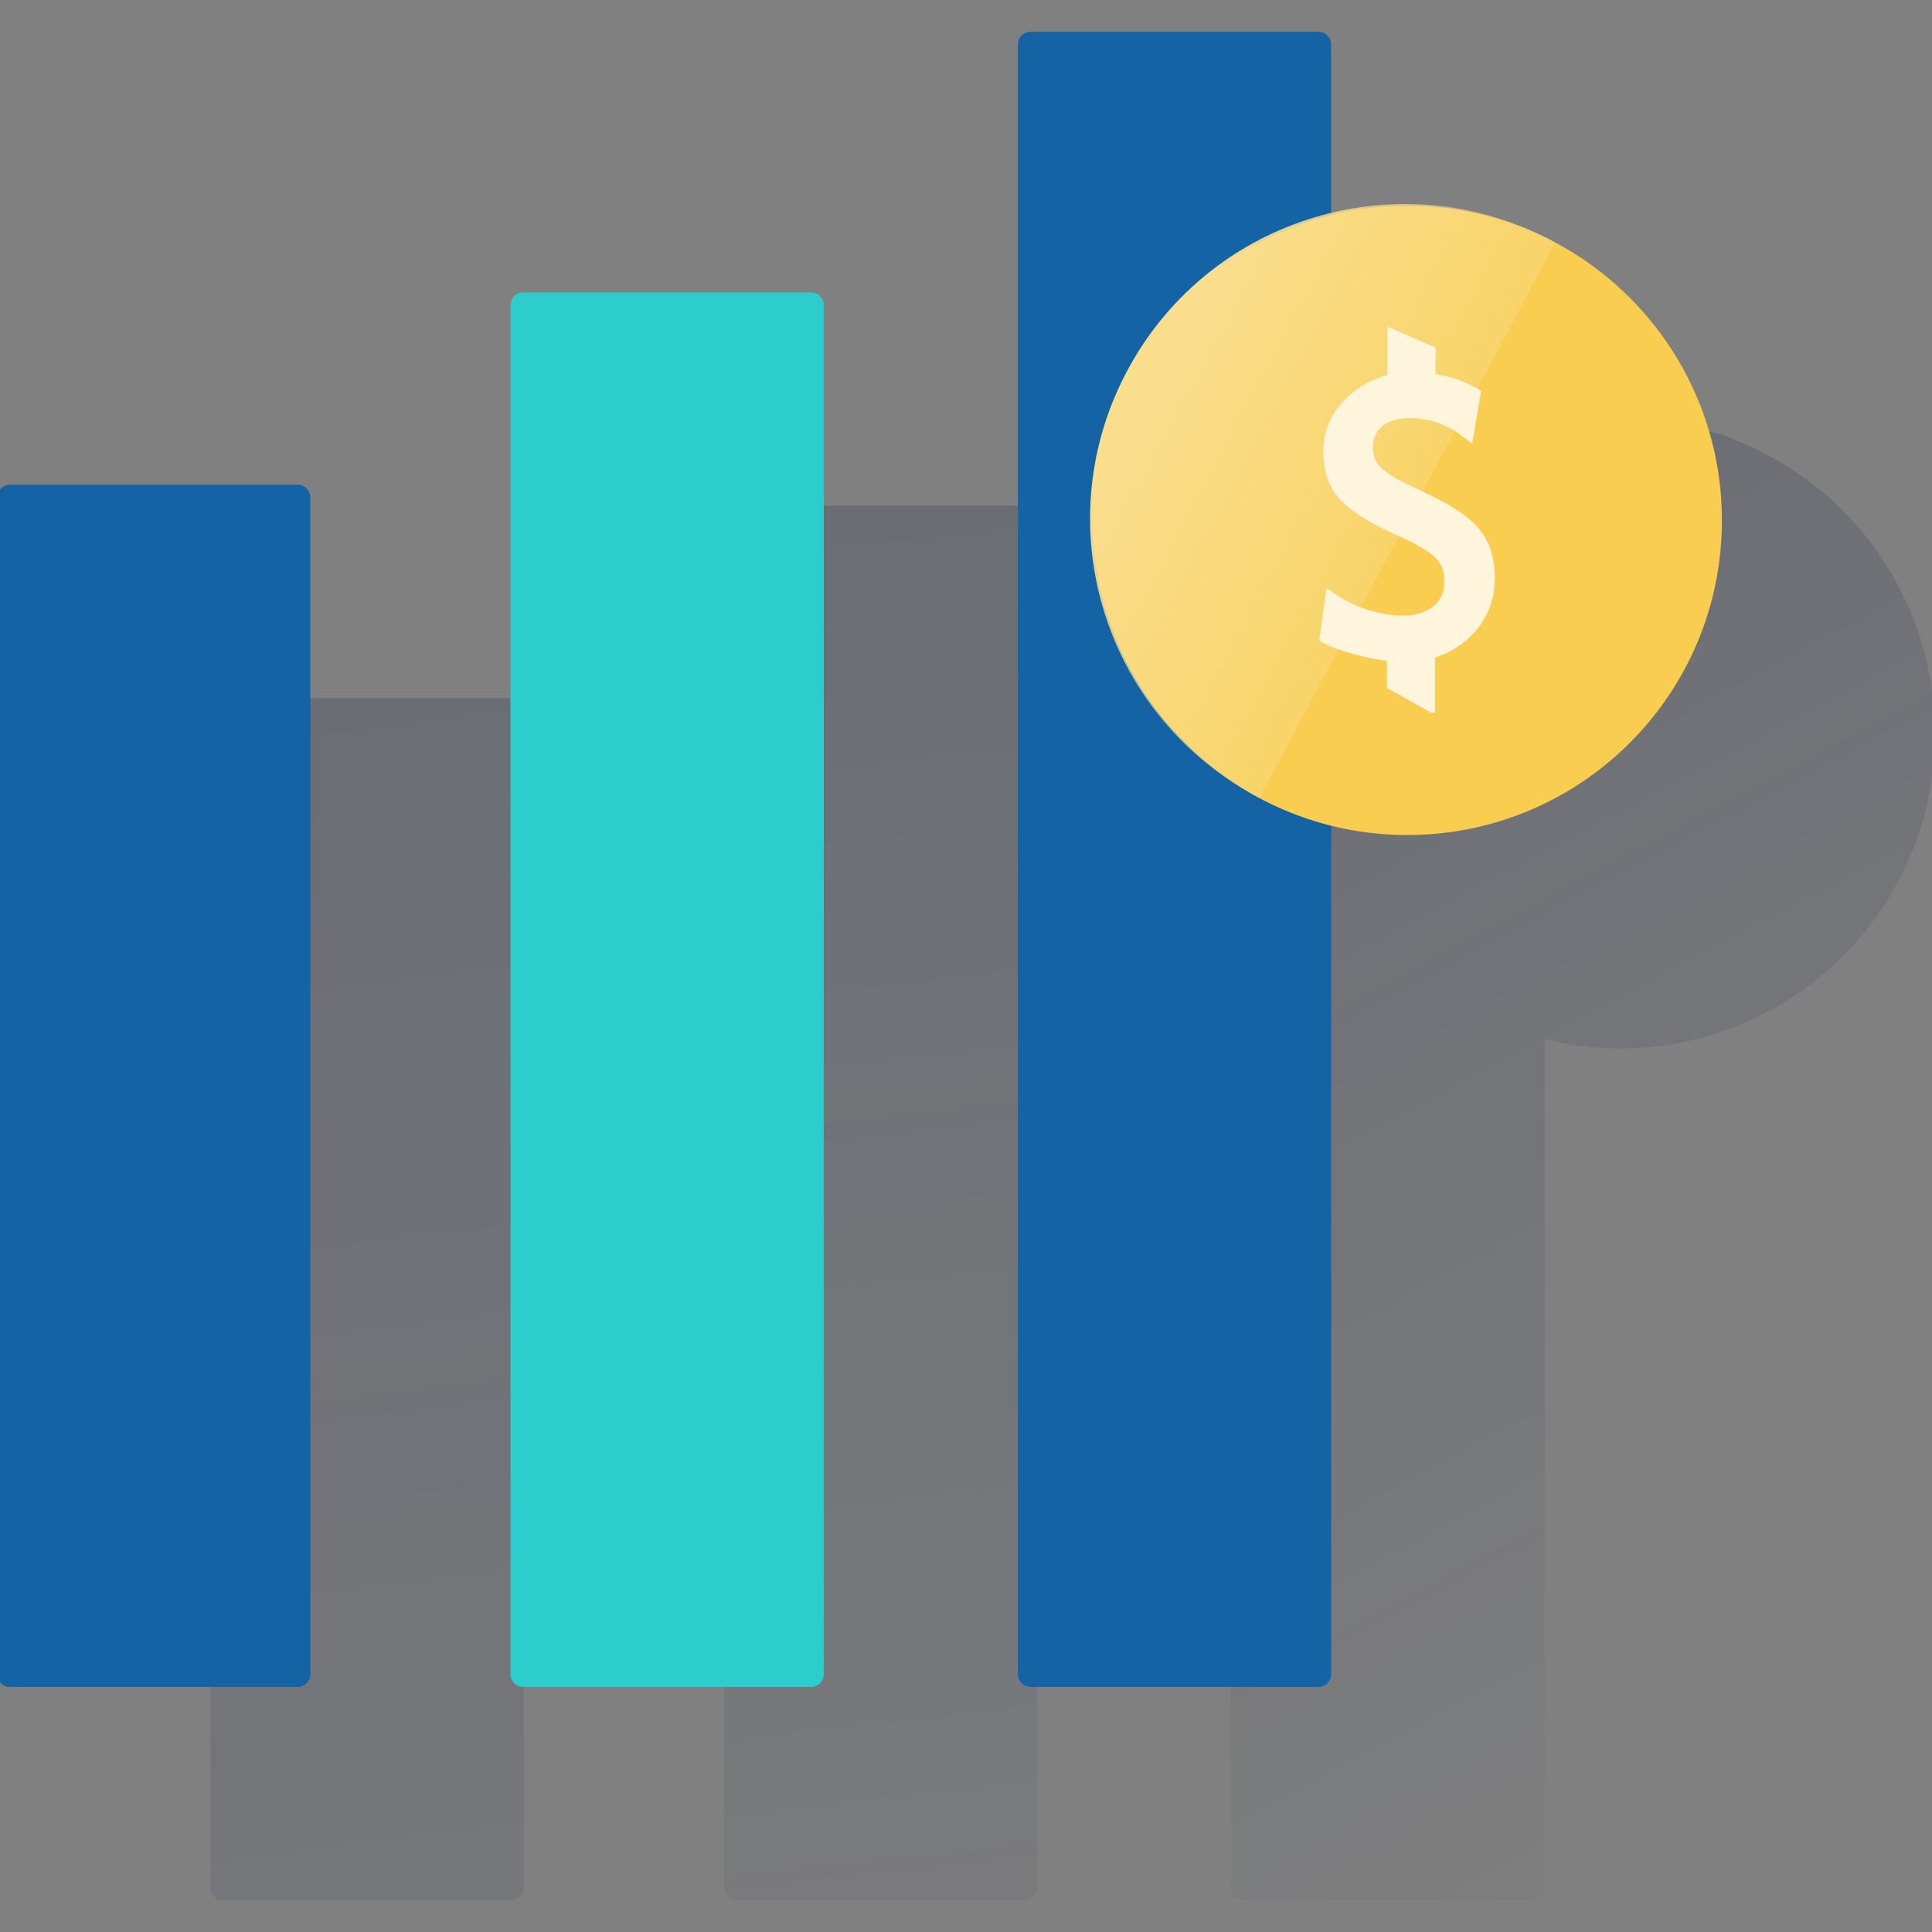
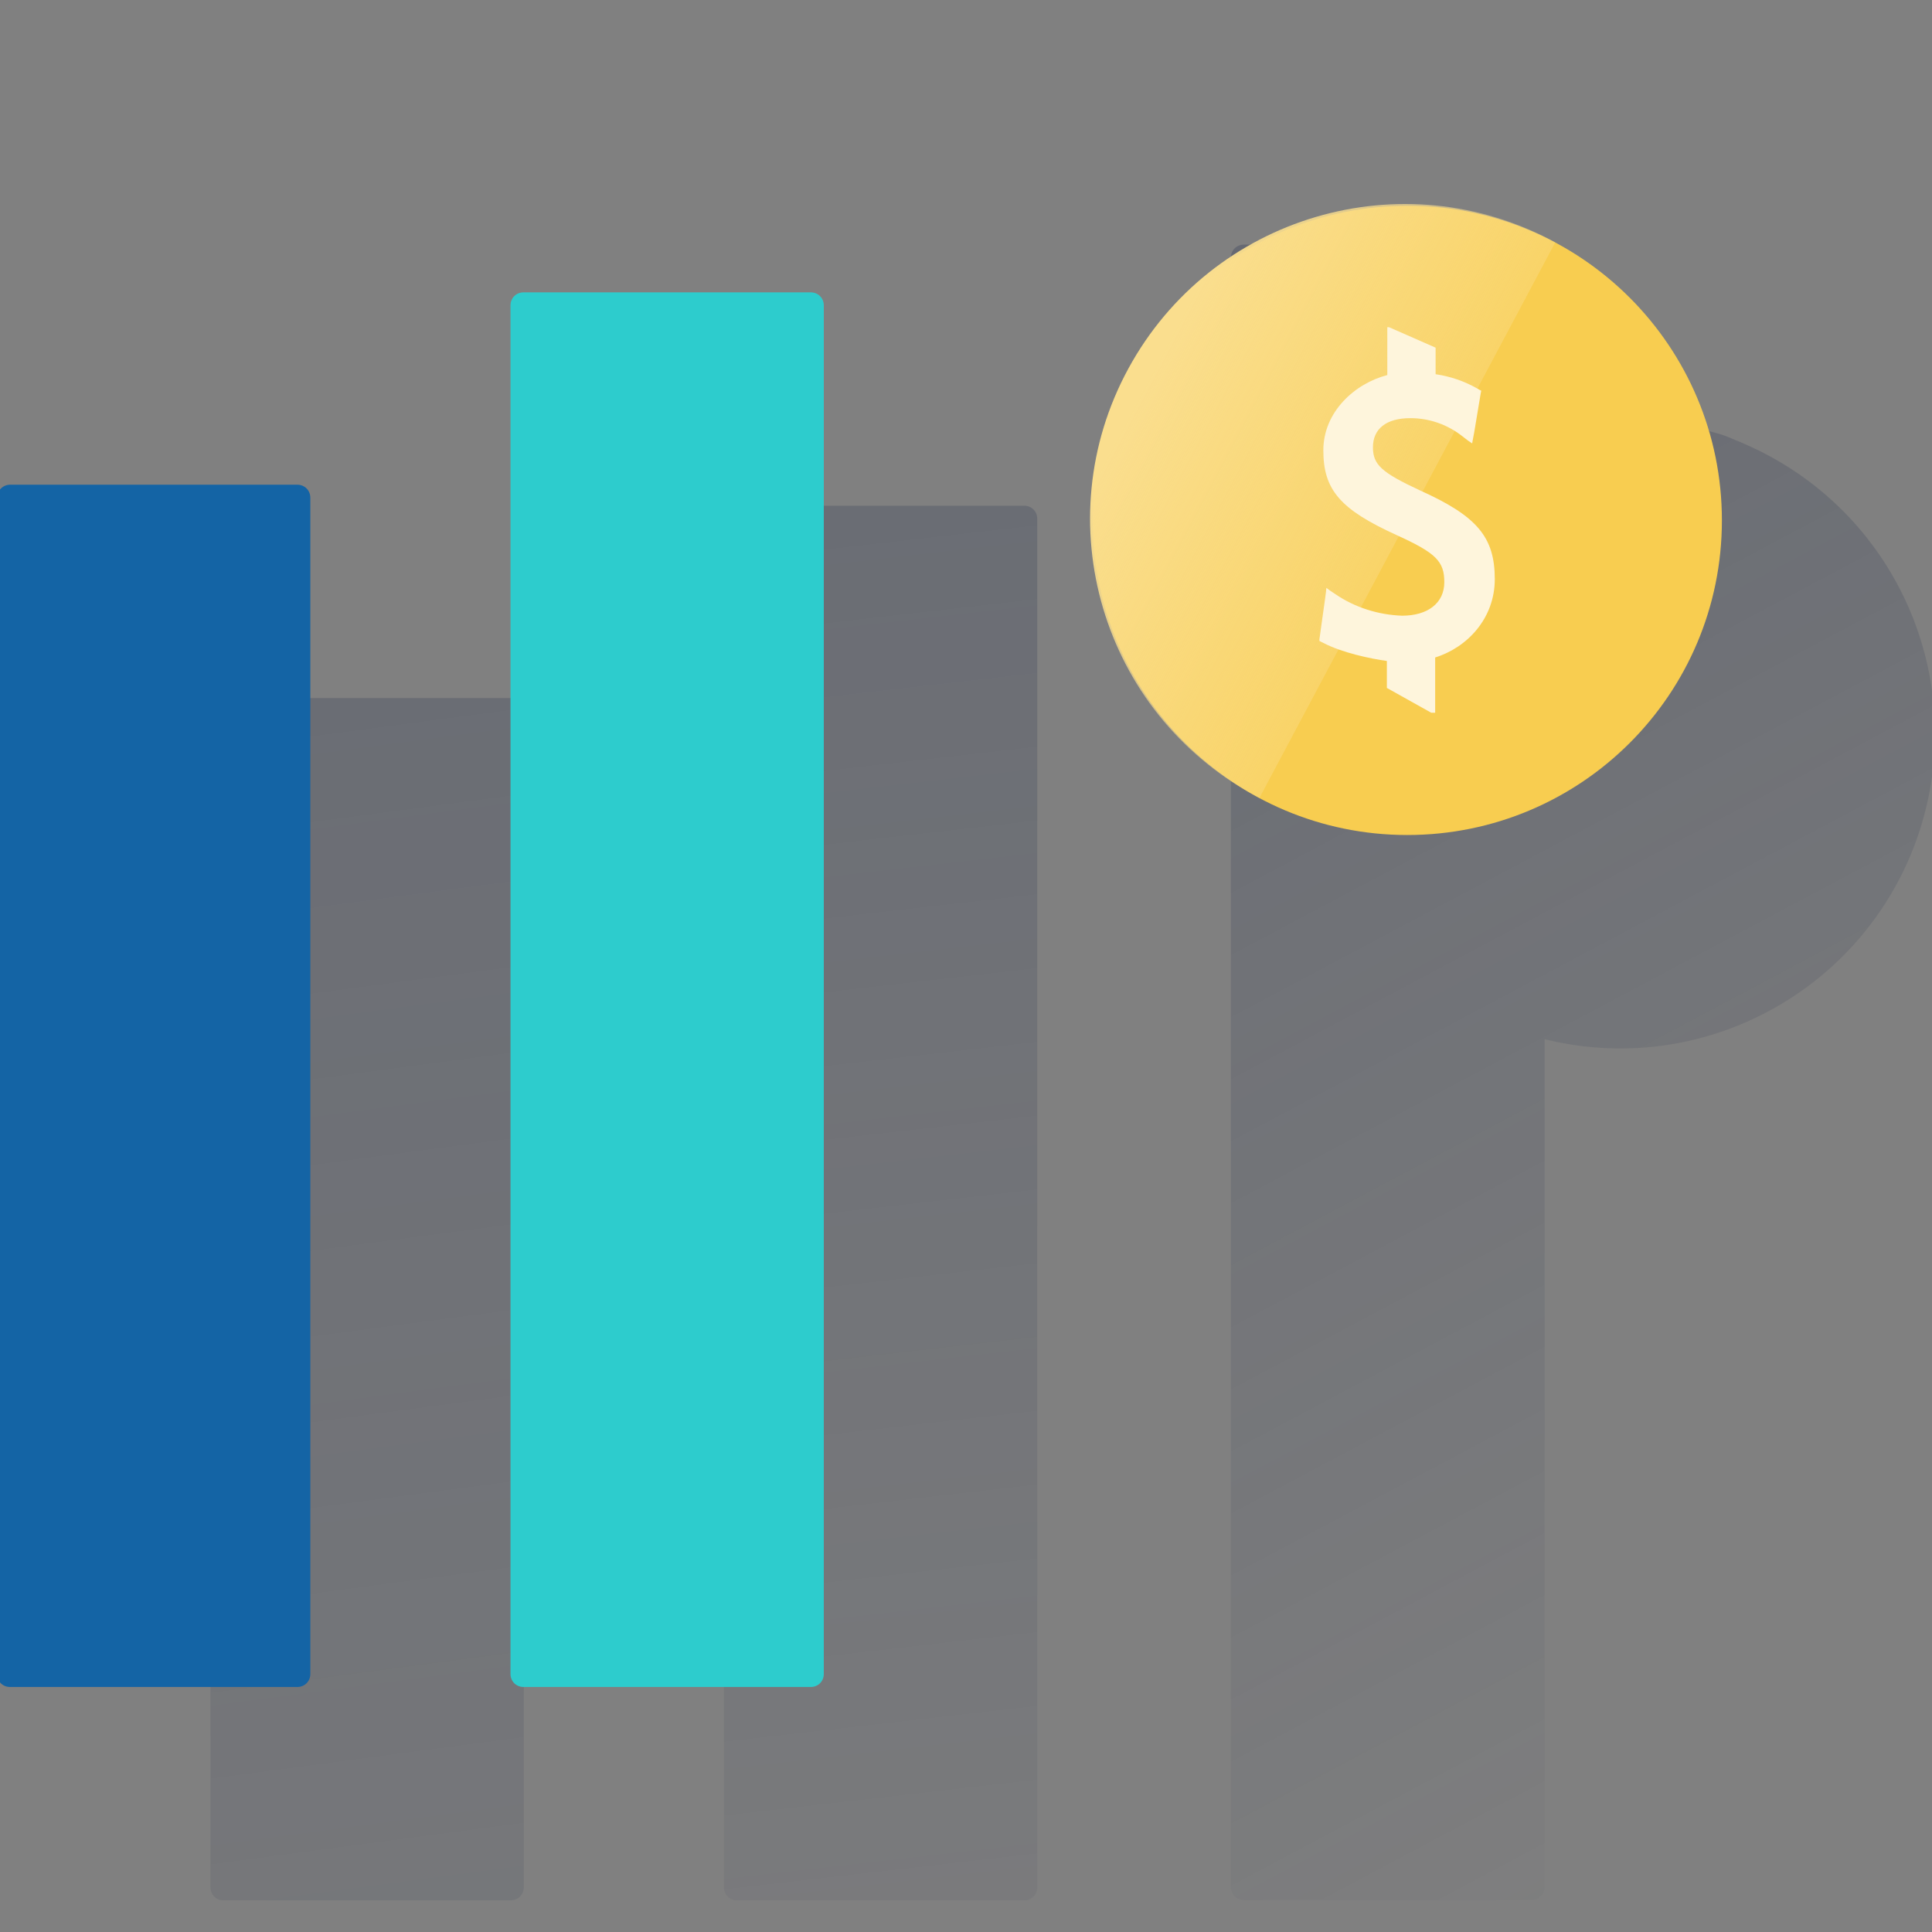
<svg xmlns="http://www.w3.org/2000/svg" width="600" height="600" viewBox="0 0 600 600" fill="none">
  <rect x="0" y="0" width="600" height="600" fill="#808080" stroke="none" />
  <g clip-path="url(#clip0_2392_654)">
    <path d="M69.421 216.781H158.611C160.908 216.781 162.665 218.537 162.665 220.835V586.108C162.665 588.405 160.908 590.162 158.611 590.162H69.421C67.124 590.162 65.367 588.405 65.367 586.108V220.835C65.367 218.537 67.259 216.781 69.421 216.781Z" fill="url(#paint0_linear_2392_654)" />
    <path d="M228.882 157.05H318.072C320.369 157.05 322.126 158.807 322.126 161.105V586.108C322.126 588.405 320.369 590.162 318.072 590.162H228.882C226.585 590.162 224.828 588.405 224.828 586.108V161.105C224.828 158.807 226.585 157.05 228.882 157.05Z" fill="url(#paint1_linear_2392_654)" />
    <path d="M549.29 141.51C548.344 140.969 547.398 140.564 546.452 140.023L544.695 139.212L542.668 138.267L540.236 137.185C539.56 136.915 538.749 136.645 537.938 136.239L536.317 135.564C535.236 135.158 534.155 134.753 532.938 134.483L531.452 134.077C530.506 133.807 529.56 133.537 528.614 133.266L527.398 132.996C526.181 132.726 524.83 132.456 523.614 132.185L522.398 131.915C521.046 131.645 519.695 131.375 518.479 131.239L517.668 131.104C516.452 130.969 515.235 130.834 513.884 130.564L512.938 130.429C511.587 130.293 510.1 130.158 508.749 130.158H507.803C506.316 130.023 504.83 130.023 503.343 130.023C495.37 130.023 487.397 130.969 479.695 132.861V80.023C479.695 77.725 477.938 75.969 475.641 75.969H386.316C384.018 75.969 382.261 77.725 382.261 80.023V585.973C382.261 588.27 384.018 590.027 386.316 590.027H475.641C477.938 590.027 479.695 588.27 479.695 585.973V322.727C532.127 335.7 585.101 303.673 598.074 251.24C608.75 207.862 588.749 162.726 549.29 141.51Z" fill="url(#paint2_linear_2392_654)" />
    <path d="M3.132 150.531H92.322C94.619 150.531 96.376 152.288 96.376 154.585V519.858C96.376 522.156 94.619 523.912 92.322 523.912H3.132C0.835 523.912 -0.922 522.156 -0.922 519.858V154.585C-0.922 152.288 0.97 150.531 3.132 150.531Z" fill="#1464A5" />
    <path d="M162.593 90.797H251.783C254.08 90.797 255.837 92.554 255.837 94.851V519.854C255.837 522.151 254.08 523.908 251.783 523.908H162.593C160.296 523.908 158.539 522.151 158.539 519.854V94.851C158.539 92.554 160.296 90.797 162.593 90.797Z" fill="#2DCCCD" />
-     <path d="M320.156 9.852H409.346C411.643 9.852 413.4 11.608 413.4 13.906V519.855C413.4 522.153 411.643 523.909 409.346 523.909H320.156C317.858 523.909 316.102 522.153 316.102 519.855V13.906C316.102 11.608 317.858 9.852 320.156 9.852Z" fill="#1464A5" />
    <path d="M534.751 161.618C534.751 215.672 490.966 259.321 437.047 259.321C383.128 259.321 339.344 215.537 339.344 161.618C339.344 107.698 383.128 63.914 437.047 63.914C490.966 63.779 534.751 107.563 534.751 161.618Z" fill="#F8CD50" />
    <path d="M483.001 75.261C435.569 49.45 376.244 67.018 350.433 114.45C324.622 161.883 342.19 221.208 389.622 247.019C390.163 247.289 390.703 247.56 391.109 247.83L483.001 75.261Z" fill="url(#paint3_linear_2392_654)" />
    <path d="M448.542 180.807C448.542 174.32 445.974 171.753 433.812 166.212C416.244 158.239 410.974 152.158 410.974 139.861C410.974 127.834 420.839 119.05 430.839 116.482V101.617H431.38L445.839 107.969V116.212C450.434 116.888 454.758 118.374 458.812 120.671L459.488 121.077L460.028 121.347L459.893 121.888L459.758 122.698L457.866 134.05L457.461 136.212L457.191 137.699L455.974 136.888L454.218 135.536C449.623 131.888 443.947 129.861 438.001 129.861C430.434 129.861 426.38 133.239 426.38 138.915C426.38 144.32 429.082 146.753 440.974 152.293C458.677 160.266 464.218 166.753 464.218 179.861C464.218 192.023 455.704 201.077 445.704 204.186V221.348H444.488L430.704 213.645V205.267C425.704 204.591 416.785 202.699 411.109 199.726L410.298 199.321L409.758 199.05V198.51L409.893 197.564L411.515 185.942L411.785 183.915L411.92 182.564L413.001 183.375L414.623 184.456C420.704 188.645 428.001 190.942 435.434 191.212C443.407 191.212 448.542 187.294 448.542 180.807Z" fill="#FEF5DC" />
  </g>
  <defs>
    <linearGradient id="paint0_linear_2392_654" x1="-1546.31" y1="-551.283" x2="-1324.42" y2="1116.67" gradientUnits="userSpaceOnUse">
      <stop stop-color="#192647" stop-opacity="0.5" offset="0" />
      <stop offset="1" stop-color="#192647" stop-opacity="0" />
    </linearGradient>
    <linearGradient id="paint1_linear_2392_654" x1="-1647.54" y1="-470.403" x2="-1482.18" y2="971.548" gradientUnits="userSpaceOnUse">
      <stop stop-color="#192647" stop-opacity="0.5" offset="0" />
      <stop offset="1" stop-color="#192647" stop-opacity="0" />
    </linearGradient>
    <linearGradient id="paint2_linear_2392_654" x1="79.146" y1="-380.468" x2="588.366" y2="577.228" gradientUnits="userSpaceOnUse">
      <stop stop-color="#192647" stop-opacity="0.5" offset="0" />
      <stop offset="1" stop-color="#192647" stop-opacity="0" />
    </linearGradient>
    <linearGradient id="paint3_linear_2392_654" x1="356.024" y1="118.445" x2="437.025" y2="161.527" gradientUnits="userSpaceOnUse">
      <stop stop-color="#FADE8E" offset="0" />
      <stop offset="1" stop-color="#FADE8E" stop-opacity="0.4" />
    </linearGradient>
    <clipPath id="clip0_2392_654">
      <rect width="600" height="600" fill="white" />
    </clipPath>
  </defs>
</svg>